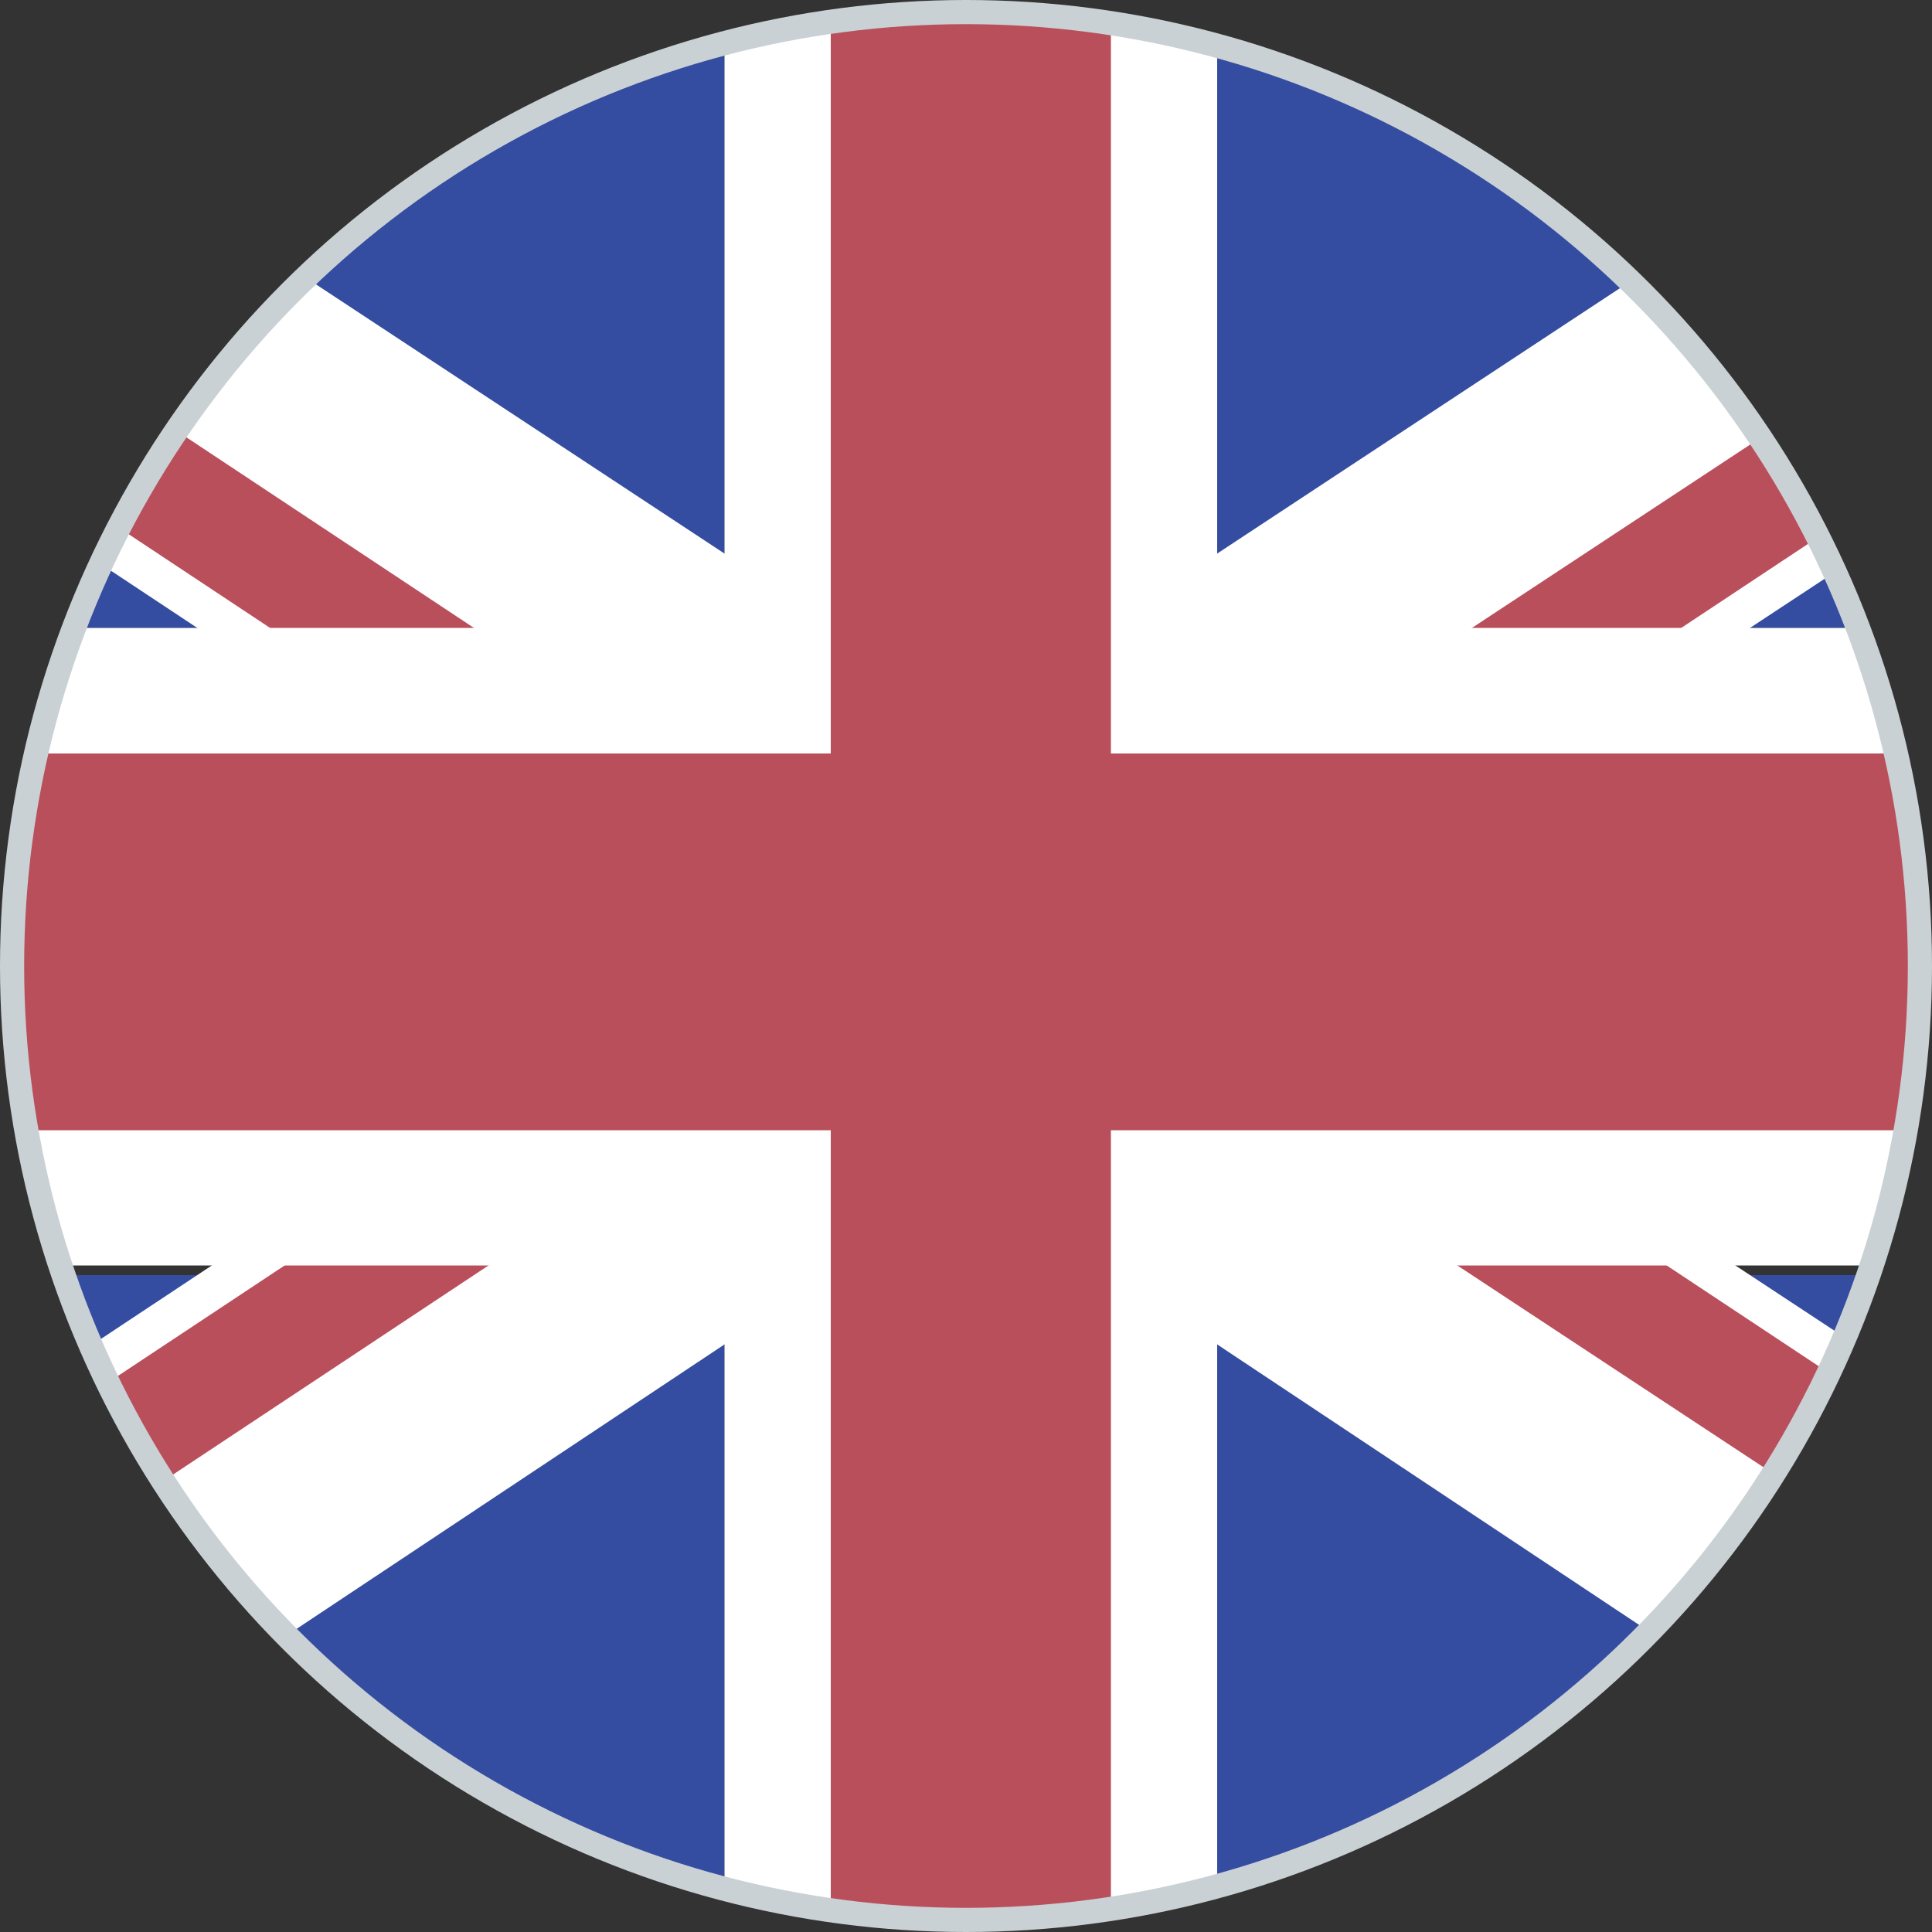
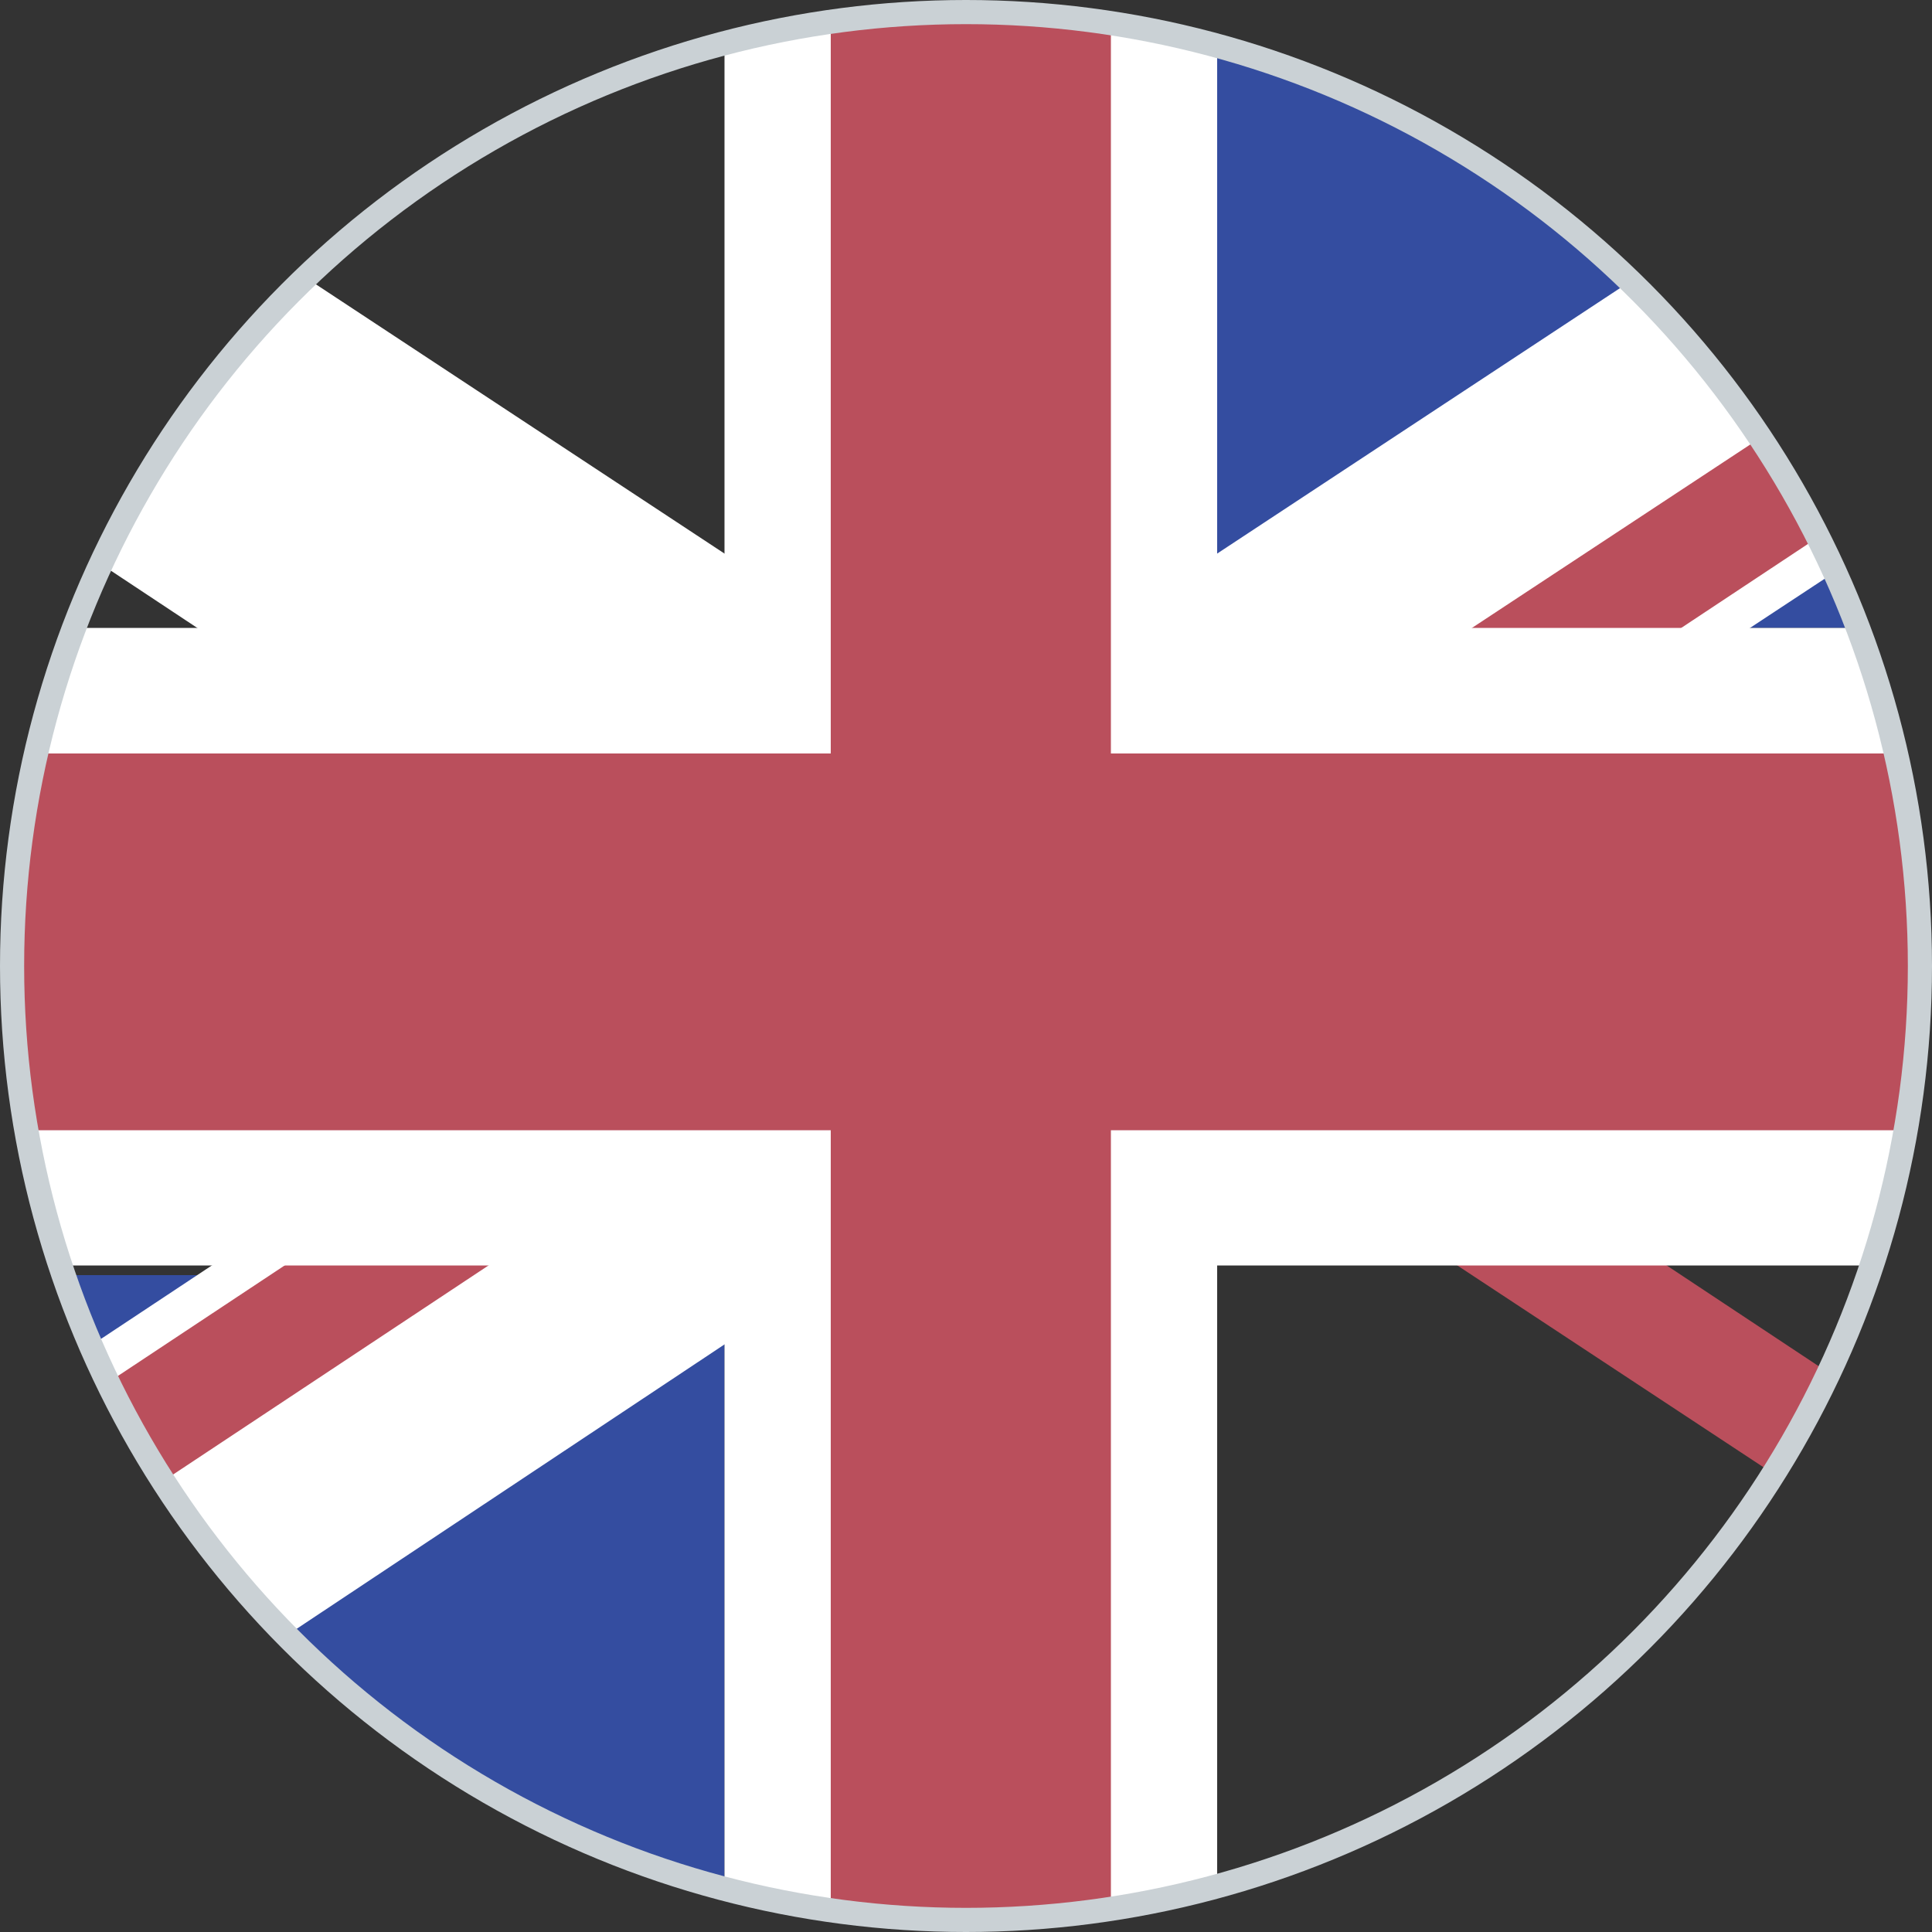
<svg xmlns="http://www.w3.org/2000/svg" id="Layer_1" data-name="Layer 1" version="1.1" viewBox="0 0 20 20">
  <rect x="0" y="0" width="20" height="20" fill="#333333" stroke="none" />
  <defs>
    <style>
      .cls-1 {
        clip-path: url(#clippath);
      }

      .cls-2, .cls-3 {
        fill: none;
      }

      .cls-2, .cls-4, .cls-5, .cls-6 {
        stroke-width: 0px;
      }

      .cls-7 {
        clip-path: url(#clippath-1);
      }

      .cls-3 {
        stroke: #cad1d5;
        stroke-width: .5px;
      }

      .cls-4 {
        fill: #344da0;
      }

      .cls-5 {
        fill: #ba4f5c;
      }

      .cls-6 {
        fill: #fff;
      }
    </style>
    <clipPath id="clippath">
      <circle class="cls-2" cx="10" cy="10" r="9.8" />
    </clipPath>
    <clipPath id="clippath-1">
      <circle class="cls-2" cx="10" cy="10" r="10" />
    </clipPath>
  </defs>
  <g class="cls-1">
    <g>
      <g>
-         <rect class="cls-4" x="-4.9" y="-.2" width="12.4" height="6.7" />
        <polygon class="cls-6" points="-1.5 -.2 -4.9 -.2 -4.9 1.9 11.7 12.9 15.8 11.2 -1.5 -.2" />
-         <polygon class="cls-5" points="-4.9 0 -4.9 1.4 12 12.6 12.6 11.6 -4.9 0" />
      </g>
      <g>
        <rect class="cls-4" x="12.6" y="-.2" width="12.4" height="6.7" />
        <polygon class="cls-6" points="21.6 -.2 25.1 -.2 25.1 1.9 8.4 12.9 4.3 11.2 21.6 -.2" />
        <polygon class="cls-5" points="25.1 0 25.1 1.4 8.2 12.6 7.5 11.6 25.1 0" />
      </g>
      <g>
-         <rect class="cls-4" x="12.6" y="13.2" width="12.4" height="6.7" />
-         <polygon class="cls-6" points="21.6 19.9 25.1 19.9 25.1 17.8 8.4 6.8 4.3 8.4 21.6 19.9" />
        <polygon class="cls-5" points="25.1 19.7 25.1 18.3 8.2 7.1 7.5 8.1 25.1 19.7" />
      </g>
      <g>
        <rect class="cls-4" x="-4.9" y="13.2" width="12.4" height="6.7" />
        <polygon class="cls-6" points="-1.5 19.9 -4.9 19.9 -4.9 17.8 11.7 6.8 15.8 8.4 -1.5 19.9" />
        <polygon class="cls-5" points="-4.9 19.7 -4.9 18.3 12 7.1 12.6 8.1 -4.9 19.7" />
      </g>
      <polygon class="cls-6" points="25.1 6.5 12.6 6.5 12.6 -.2 7.5 -.2 7.5 6.5 -4.9 6.5 -4.9 13.1 7.5 13.1 7.5 19.9 12.6 19.9 12.6 13.1 25.1 13.1 25.1 6.5" />
      <polygon class="cls-5" points="25.1 7.8 11.5 7.8 11.5 -.2 8.6 -.2 8.6 7.8 -4.9 7.8 -4.9 11.7 8.6 11.7 8.6 19.9 11.5 19.9 11.5 11.7 25.1 11.7 25.1 7.8" />
    </g>
  </g>
  <g class="cls-7">
    <circle id="Ellipse_39" data-name="Ellipse 39" class="cls-3" cx="10" cy="10" r="10" />
  </g>
</svg>